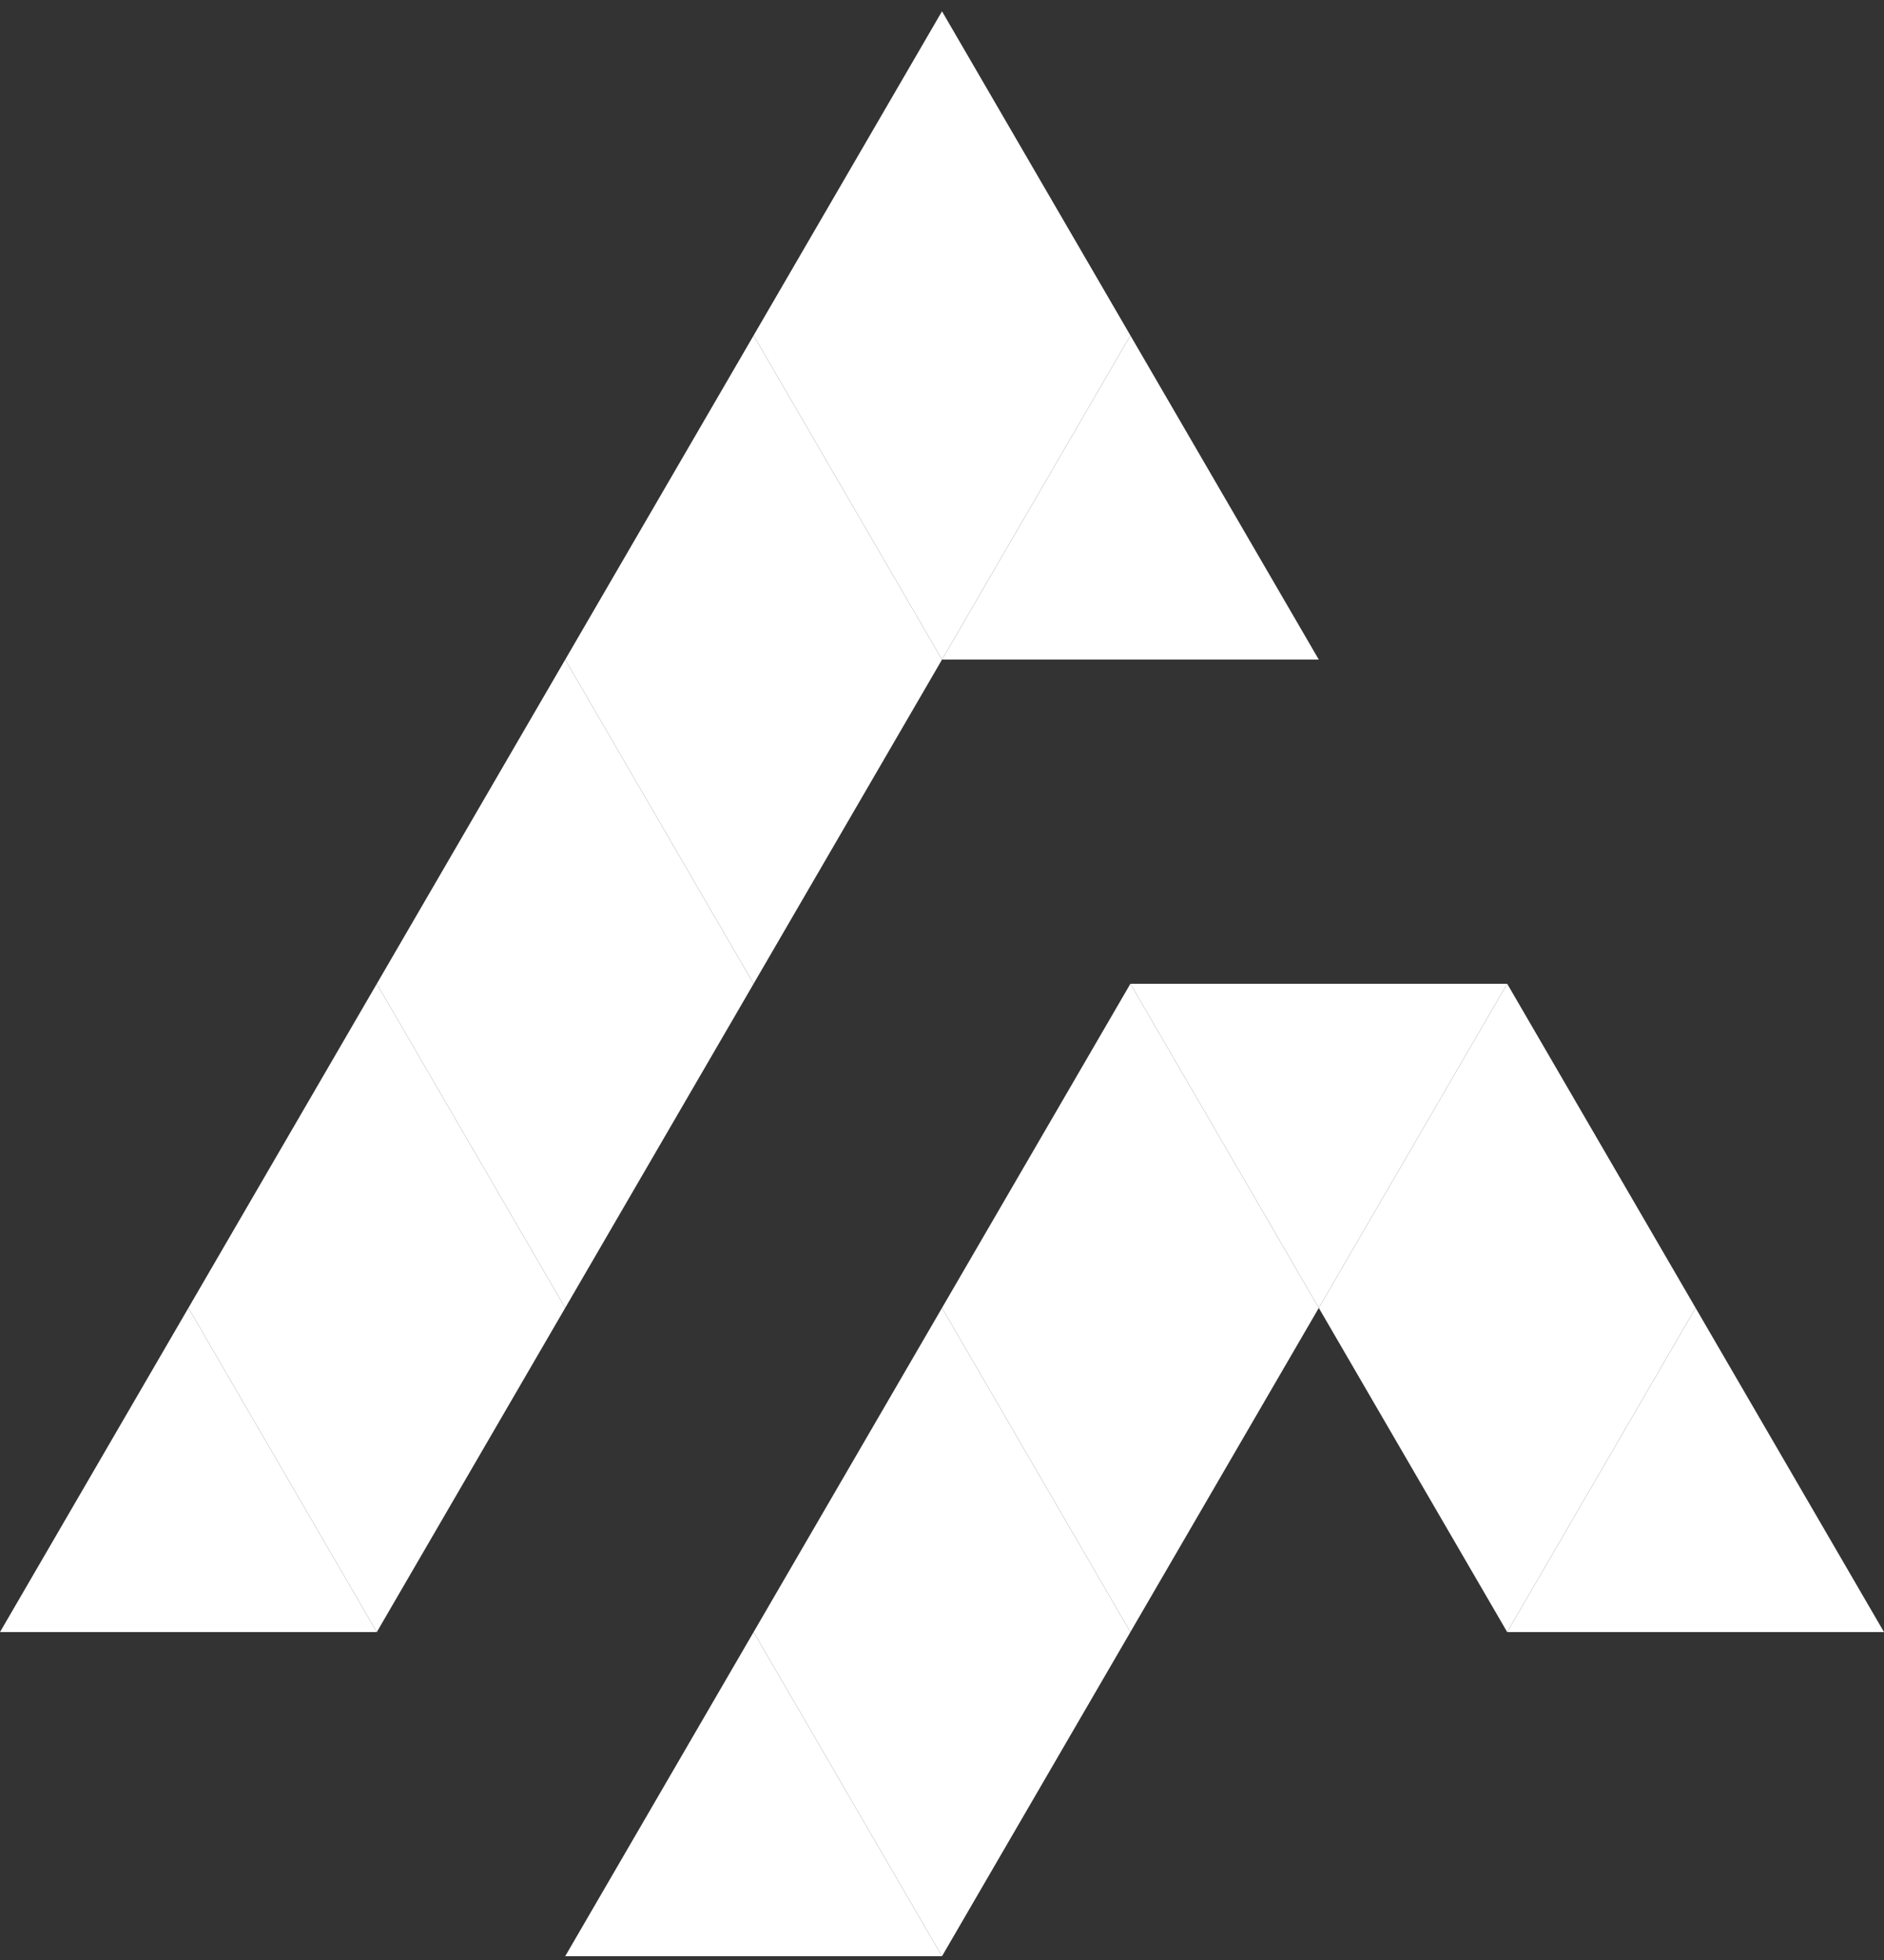
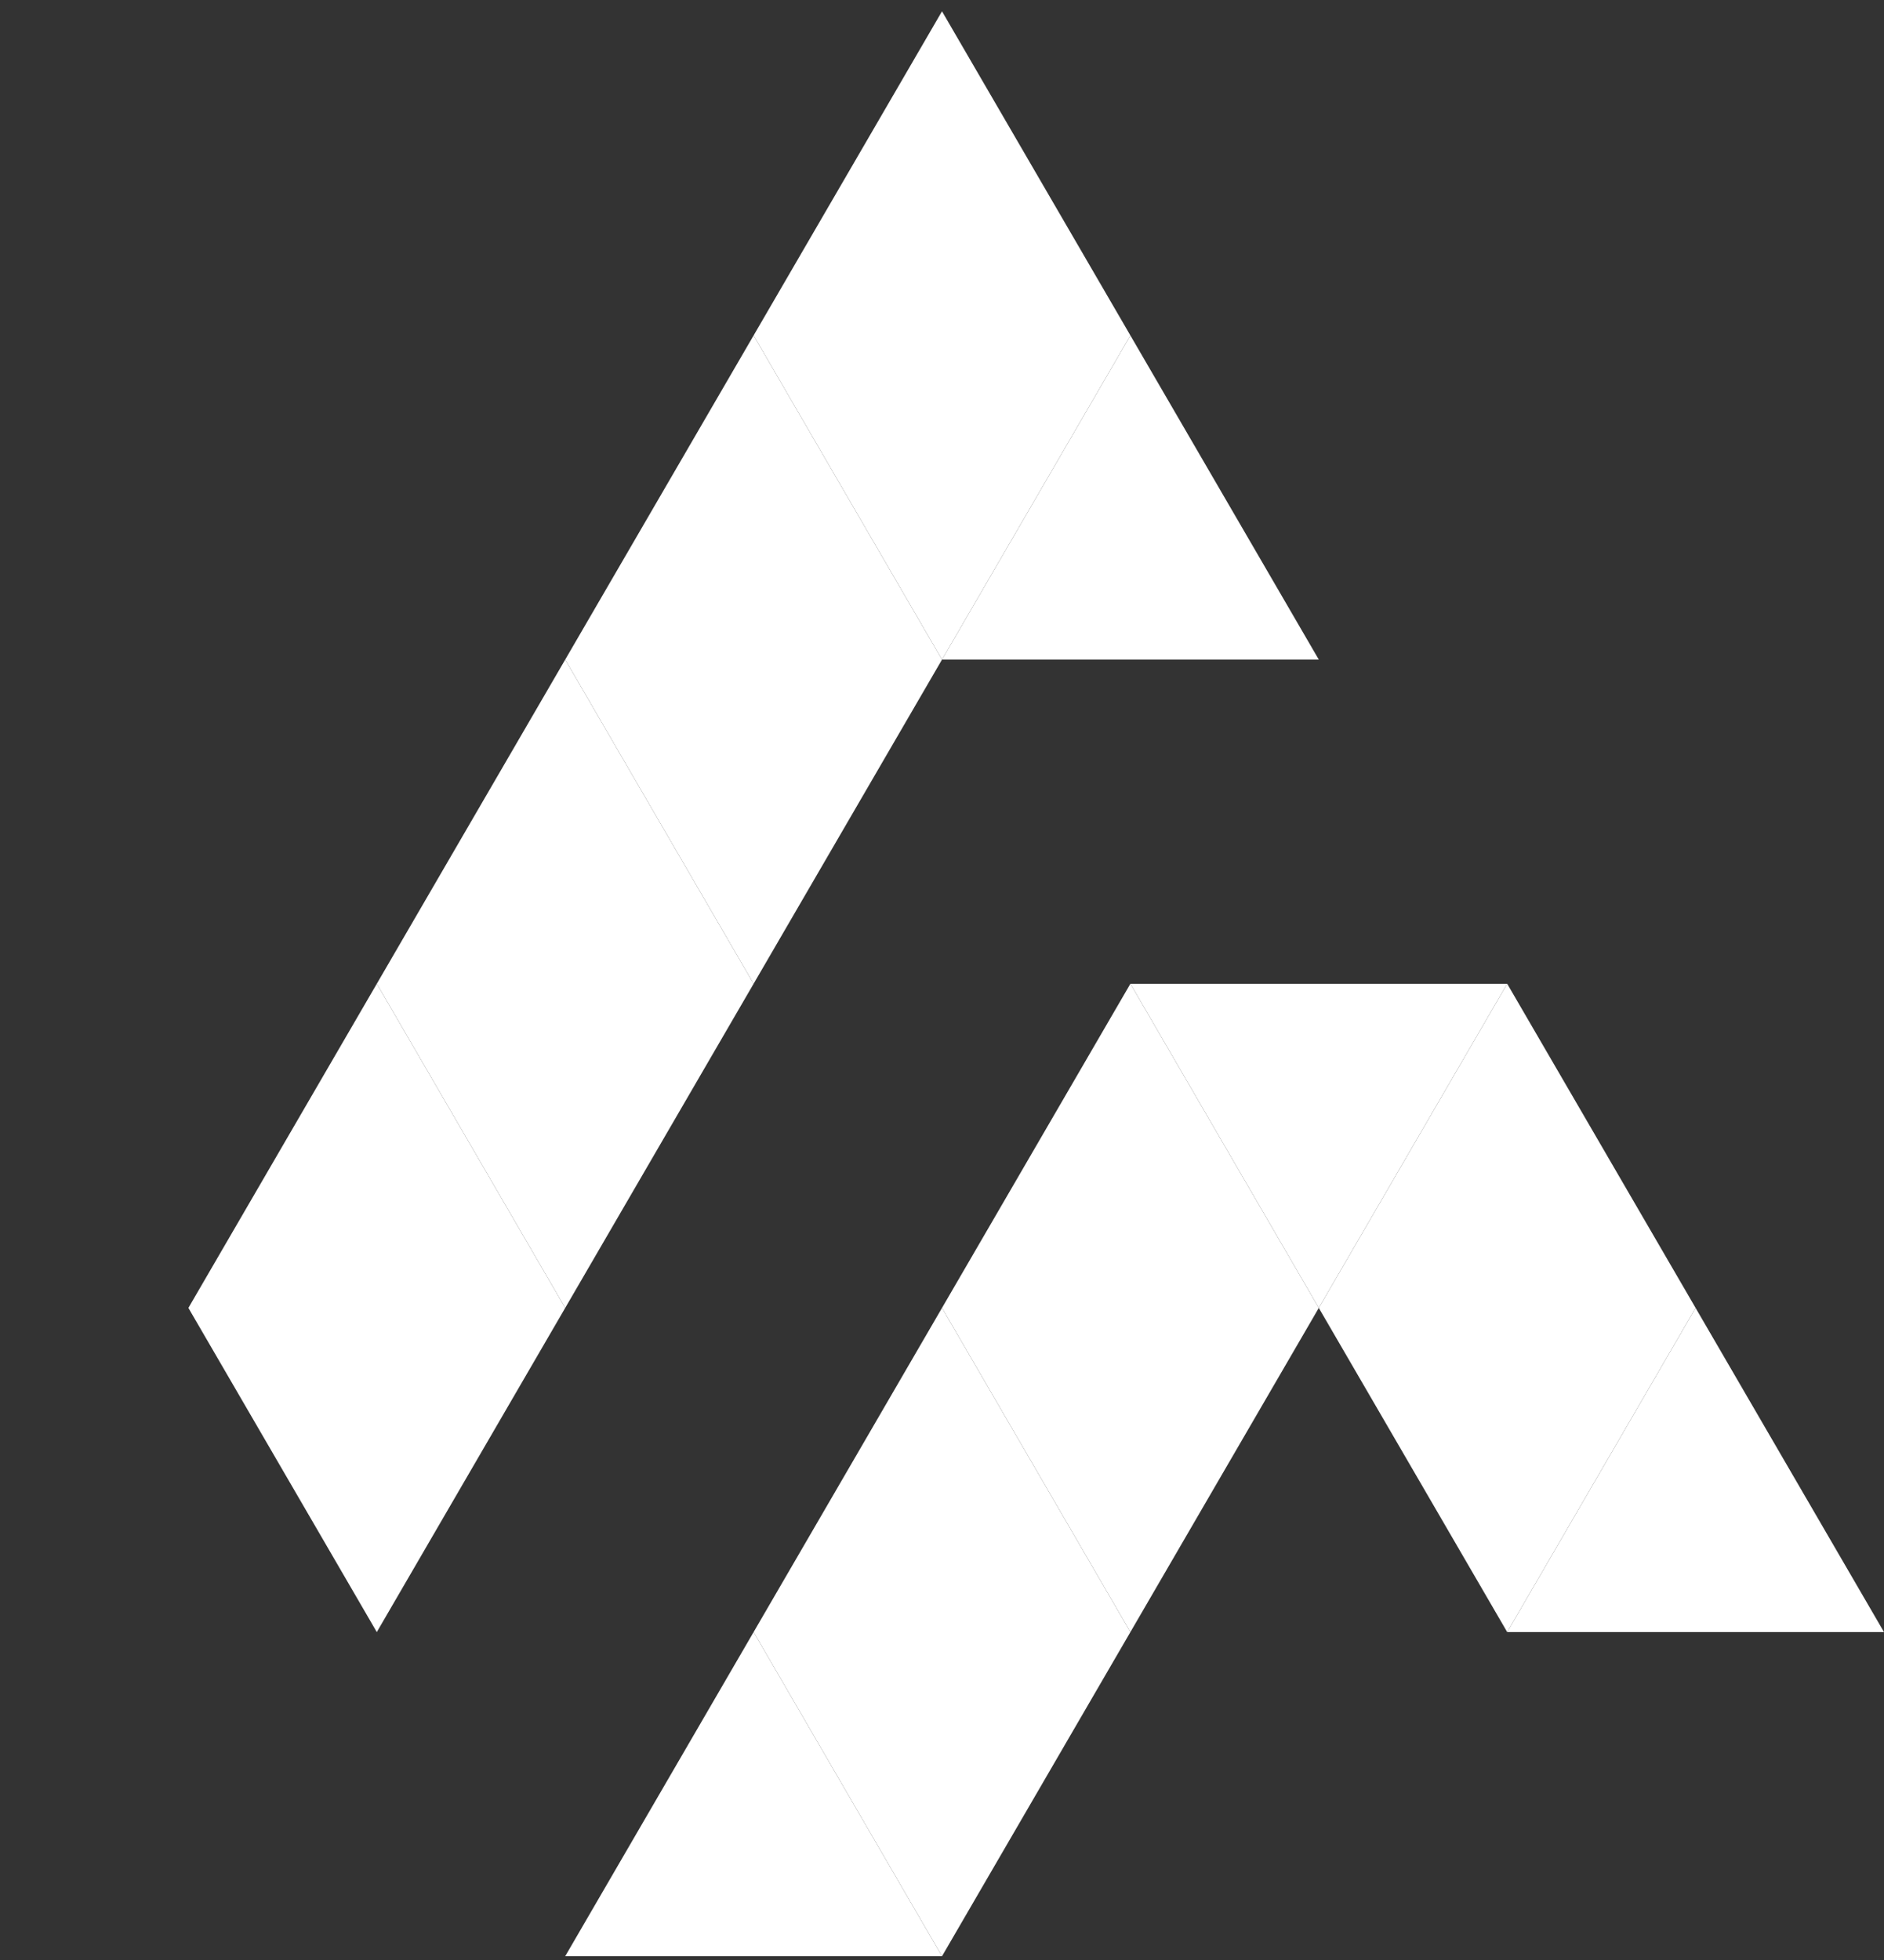
<svg xmlns="http://www.w3.org/2000/svg" id="layer_1" data-name="layer 1" width="500" height="520" viewBox="0 0 500 520">
  <rect x="0" y="0" width="500" height="520" fill="#333333" stroke="none" />
  <defs>
    <style>
      .cls-1 {
        fill: #FFFFFF;
      }
    </style>
  </defs>
  <title>adquintue-icono-blanco</title>
  <g>
-     <polygon class="cls-1" points="0,433 100,433 50,347" />
    <polygon class="cls-1" points="50,347 100,433 150,347" />
    <polygon class="cls-1" points="50,347 100,261 150,347" />
    <polygon class="cls-1" points="100,261 150,347 200,261" />
    <polygon class="cls-1" points="100,261 150,175 200,261" />
    <polygon class="cls-1" points="150,175 200,261 250,175" />
    <polygon class="cls-1" points="150,175 200,89 250,175" />
    <polygon class="cls-1" points="200,89 250,175 300,89" />
    <polygon class="cls-1" points="200,89 250,3 300,89" />
    <polygon class="cls-1" points="250,175 300,89 350,175" />
    <polygon class="cls-1" points="450,347 400,433 500,433" />
    <polygon class="cls-1" points="400,433 450,347 350,347" />
    <polygon class="cls-1" points="400,261 450,347 350,347" />
    <polygon class="cls-1" points="400,261 350,347 300,261" />
    <polygon class="cls-1" points="250,347 350,347 300,261" />
    <polygon class="cls-1" points="300,433 350,347 250,347" />
    <polygon class="cls-1" points="250,347 300,433 200,433" />
    <polygon class="cls-1" points="300,433 200,433 250,519" />
    <polygon class="cls-1" points="250,519 200,433 150,519" />
  </g>
</svg>